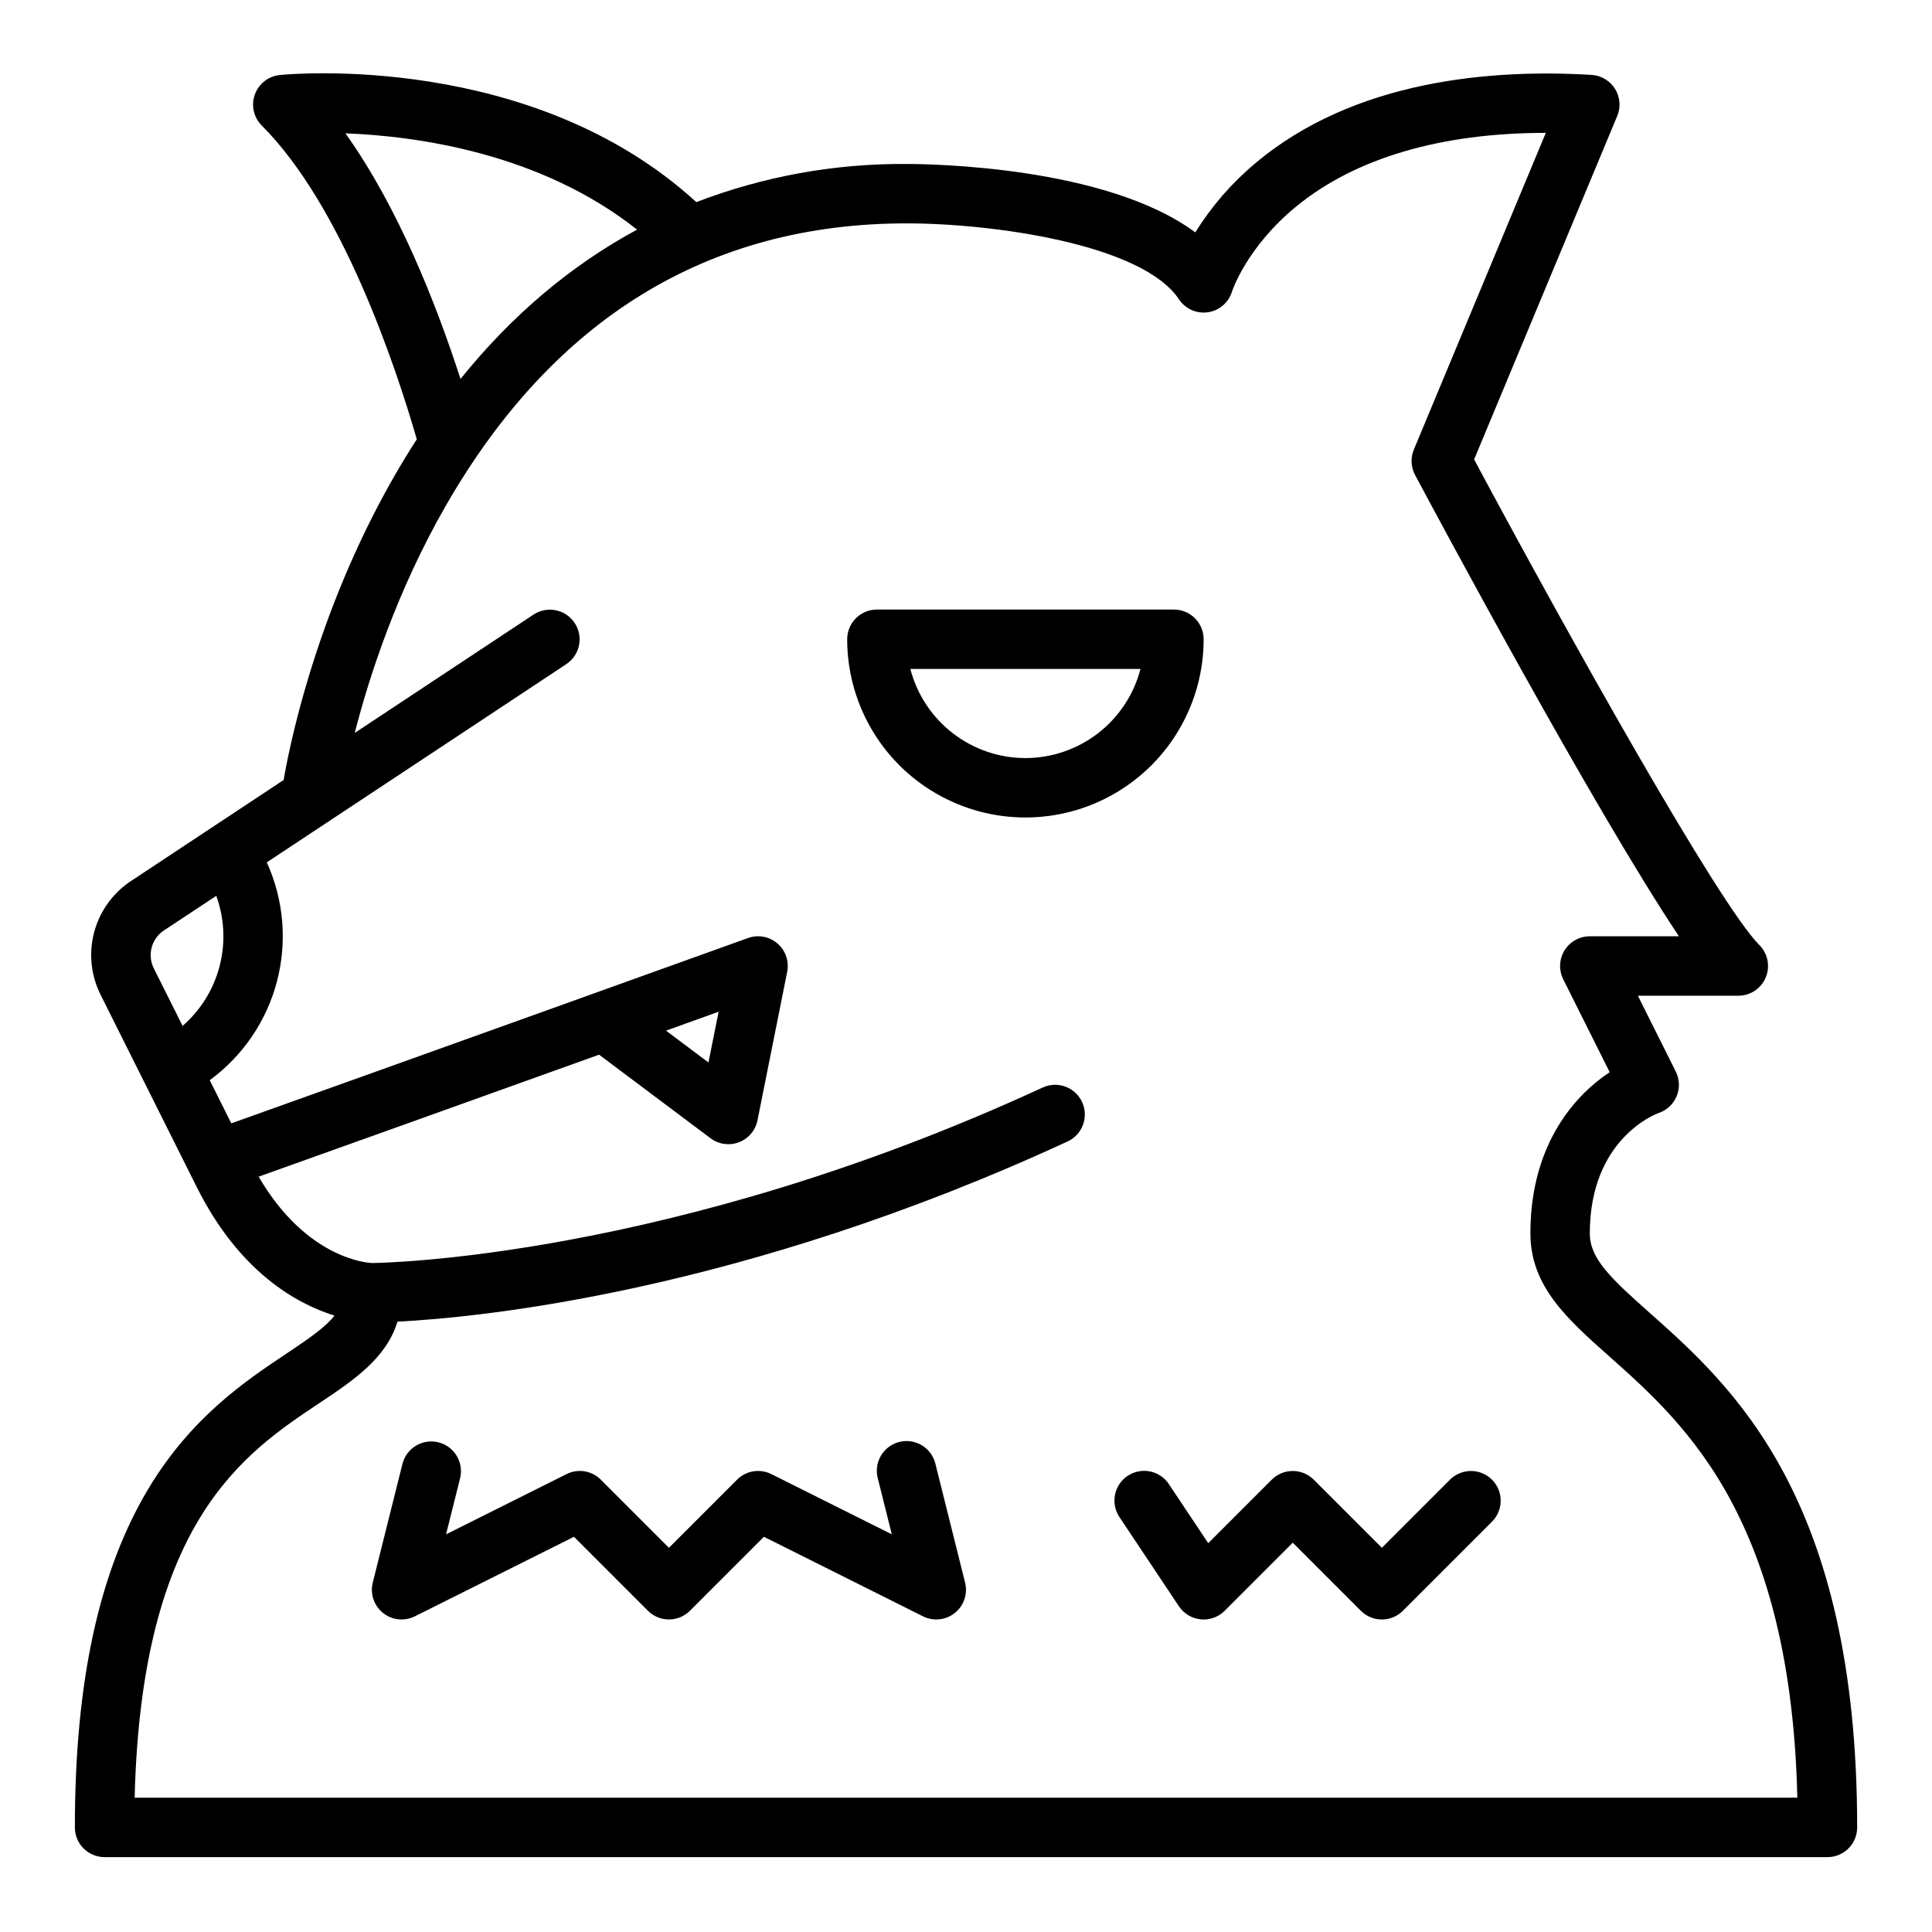
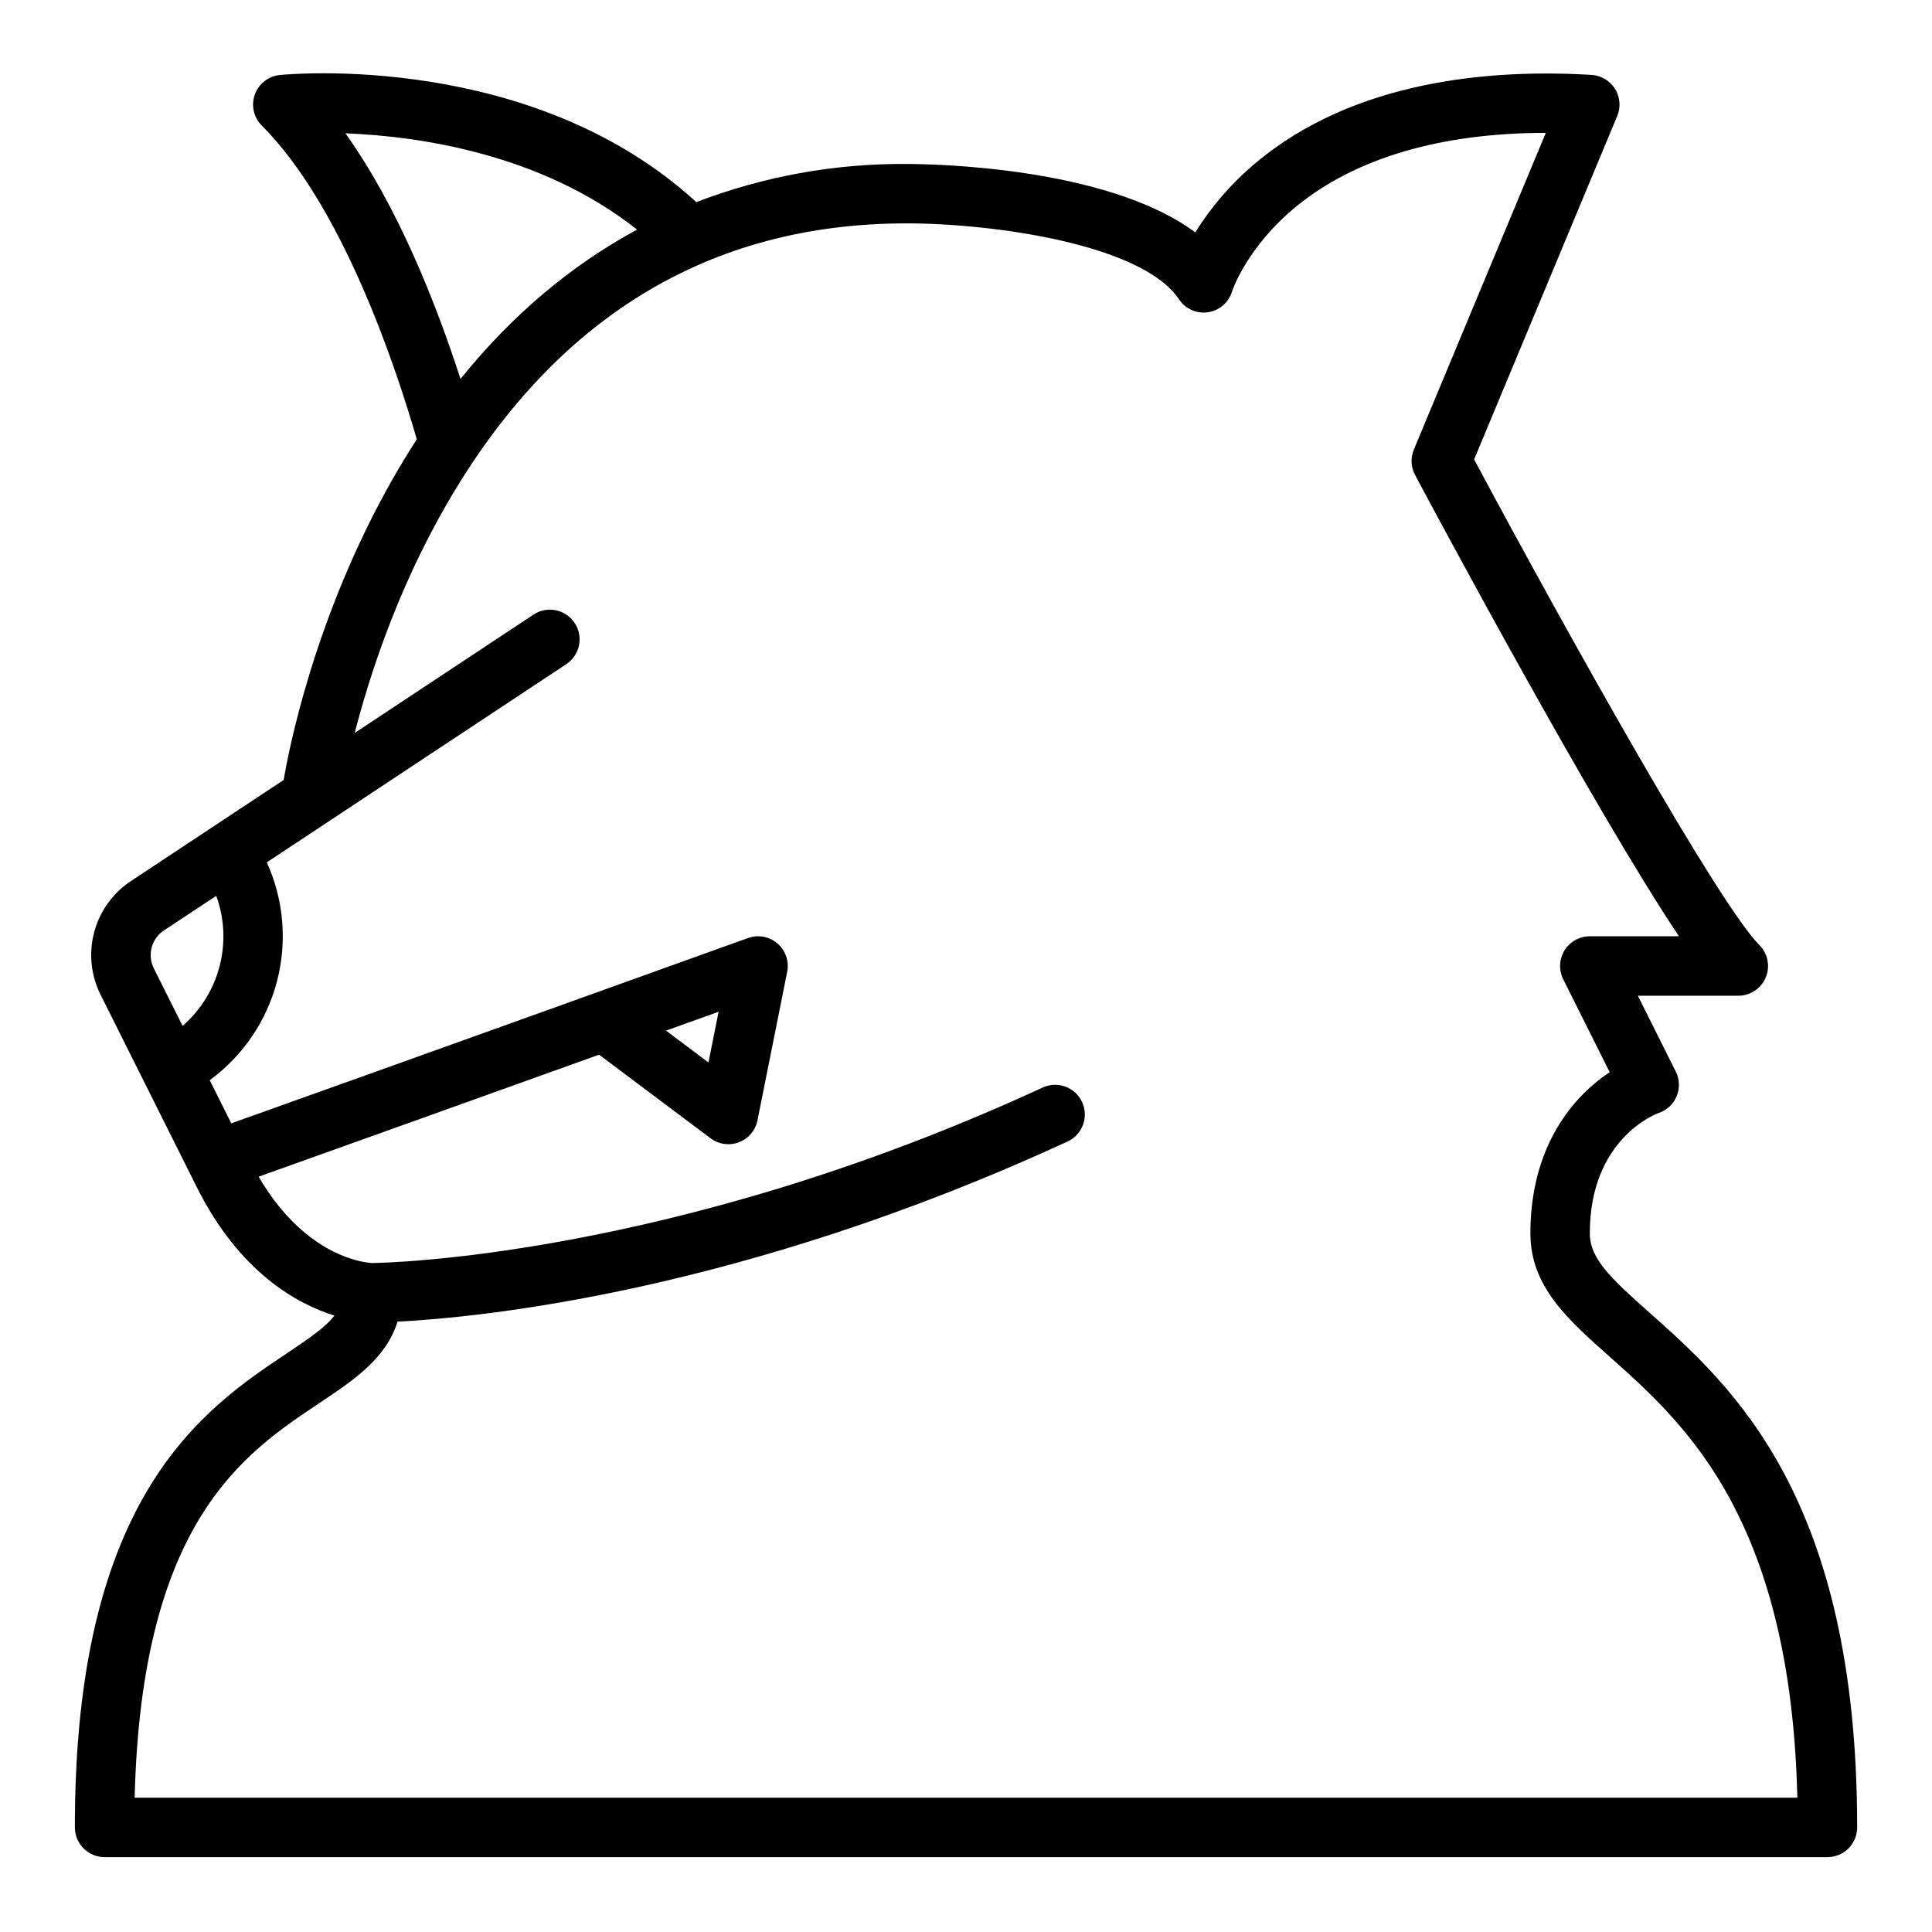
<svg xmlns="http://www.w3.org/2000/svg" fill="#000000" width="800px" height="800px" version="1.1" viewBox="144 144 512 512">
  <g>
    <path d="m581.04 491.79c-10.332-9.184-15.723-14.285-15.723-20.938 0-25.094 17.562-31.652 18.234-31.891h-0.004c2.168-0.723 3.91-2.348 4.785-4.457s0.789-4.492-0.234-6.535l-10.047-20.094h26.625c3.184 0 6.055-1.918 7.273-4.859 1.219-2.941 0.543-6.328-1.707-8.578-10.691-10.691-50.363-81.543-75.586-128.68l37.926-91.02c0.98-2.352 0.762-5.035-0.586-7.195-1.352-2.16-3.66-3.535-6.203-3.691-26.125-1.59-62.809 1.191-89.199 23.48-6.215 5.207-11.555 11.371-15.828 18.258-23.617-17.559-70.52-18.137-76.508-18.137-19.043-0.145-37.945 3.285-55.727 10.109-43.516-39.844-107.61-33.961-110.37-33.684-3.027 0.301-5.609 2.32-6.633 5.184-1.023 2.867-0.301 6.062 1.848 8.215 21.266 21.266 35.34 63.301 41.082 83.141-2.035 3.141-4.012 6.375-5.93 9.707-21.504 37.402-28.309 74.301-29.352 80.574l-40.859 27.043c-0.078 0.051-0.156 0.098-0.23 0.16-4.594 3.254-7.871 8.051-9.227 13.516-1.359 5.465-0.707 11.234 1.828 16.262l25.473 50.941c11.297 22.598 26.574 30.938 36.469 34.023-2.164 2.848-6.18 5.719-12.805 10.137-10.586 7.059-25.094 16.727-36.496 35.734-13.109 21.863-19.488 51.227-19.488 89.773 0 2.086 0.832 4.09 2.309 5.566 1.477 1.473 3.477 2.305 5.566 2.305h456.58c2.086 0 4.09-0.832 5.566-2.305 1.473-1.477 2.305-3.481 2.305-5.566 0-87.504-33.172-116.99-55.125-136.5zm-345.5-312.46c19.059 0.742 51.703 5.262 77.289 25.523-17.508 9.457-33.195 22.699-46.793 39.574-6.438-19.938-16.523-45.527-30.496-65.098zm-48.398 211.45 14.168-9.375h0.004c2.172 5.973 2.481 12.465 0.887 18.617-1.59 6.156-5.012 11.68-9.809 15.852l-7.621-15.234c-1.727-3.426-0.723-7.598 2.371-9.859zm-7.457 229.63c1.805-73.152 28.91-91.219 48.879-104.53 9.098-6.066 17.781-11.859 20.773-21.633 21.434-1.082 90.809-7.695 177.58-47.742h0.004c3.945-1.824 5.668-6.5 3.848-10.449-1.824-3.945-6.5-5.672-10.449-3.848-98.141 45.297-175.07 46.484-177.7 46.508-1.168-0.043-17.359-1.062-30.078-22.887 23.605-8.418 60.828-21.773 90.223-32.328l29.535 22.152c2.16 1.621 5.004 2.019 7.531 1.055 2.527-0.965 4.379-3.156 4.91-5.809l7.871-39.359c0.559-2.785-0.426-5.656-2.578-7.508-2.148-1.855-5.133-2.41-7.805-1.445-0.984 0.355-94.07 33.836-136.93 49.109l-5.719-11.434c8.77-6.422 15.062-15.664 17.816-26.18 2.754-10.516 1.801-21.656-2.695-31.551l79.434-52.566-0.004-0.004c3.582-2.414 4.543-7.266 2.16-10.867-2.383-3.602-7.223-4.609-10.848-2.258l-47.441 31.398c3.754-14.609 11.07-37.492 24.172-60.27 28.527-49.613 69.602-74.77 122.08-74.77 22.719 0 62.402 5.461 72.172 20.109 1.676 2.543 4.672 3.887 7.688 3.449 3.012-0.441 5.5-2.582 6.383-5.5 0.035-0.117 3.824-11.723 17.027-22.543 15.672-12.836 38.359-19.496 66.078-19.496h0.051l-34.969 83.926c-0.91 2.18-0.793 4.652 0.32 6.734 5.492 10.297 47.344 88.48 69.93 122.25h-23.621c-2.731 0-5.262 1.414-6.699 3.734-1.434 2.32-1.562 5.219-0.344 7.66l12.309 24.617c-2.481 1.652-4.789 3.547-6.898 5.656-6.438 6.438-14.113 18.094-14.113 37.055 0 14.031 9.738 22.688 21.012 32.707 10.047 8.934 22.555 20.047 32.383 38.617 10.871 20.531 16.57 46.184 17.355 78.242zm140.82-203.28c5.266-1.891 9.977-3.586 13.934-5.008l-2.688 13.445z" />
-     <path d="m462.98 313.41c0-2.086-0.832-4.09-2.309-5.566-1.477-1.477-3.477-2.305-5.566-2.305h-78.719c-4.348 0-7.871 3.523-7.871 7.871 0 16.875 9 32.469 23.613 40.902 14.613 8.438 32.621 8.438 47.234 0 14.613-8.434 23.617-24.027 23.617-40.902zm-47.23 31.488h-0.004c-6.981-0.008-13.758-2.332-19.273-6.606-5.519-4.273-9.465-10.254-11.219-17.012h60.984c-1.754 6.758-5.699 12.738-11.215 17.012-5.519 4.273-12.297 6.598-19.277 6.606z" />
-     <path d="m391.89 531.91c-0.492-2.039-1.781-3.797-3.574-4.883-1.797-1.086-3.949-1.41-5.984-0.898-2.035 0.508-3.781 1.809-4.856 3.609-1.074 1.801-1.383 3.957-0.859 5.988l3.723 14.883-31.926-15.961v0.004c-3.031-1.516-6.691-0.922-9.086 1.473l-18.051 18.051-18.051-18.051h0.004c-2.398-2.398-6.059-2.992-9.09-1.477l-31.926 15.961 3.723-14.883c1.02-4.203-1.543-8.441-5.738-9.492-4.199-1.047-8.453 1.484-9.535 5.672l-7.871 31.488c-0.746 2.984 0.312 6.129 2.711 8.051 2.398 1.922 5.699 2.273 8.445 0.898l42.156-21.078 19.605 19.605c1.477 1.477 3.481 2.305 5.566 2.305 2.09 0 4.09-0.828 5.566-2.305l19.605-19.605 42.156 21.078c2.75 1.375 6.047 1.023 8.445-0.898 2.398-1.922 3.457-5.066 2.711-8.051z" />
-     <path d="m528.26 536.13-18.051 18.051-18.051-18.051c-1.477-1.477-3.477-2.305-5.566-2.305-2.086 0-4.09 0.828-5.566 2.305l-16.828 16.828-10.418-15.625 0.004-0.004c-1.152-1.75-2.957-2.969-5.012-3.383-2.051-0.418-4.188 0.004-5.93 1.164-1.742 1.164-2.949 2.973-3.356 5.027-0.406 2.055 0.023 4.188 1.195 5.926l15.742 23.617h0.004c1.309 1.961 3.426 3.234 5.773 3.465 0.262 0.027 0.52 0.039 0.777 0.039 2.086 0 4.09-0.828 5.566-2.305l18.047-18.051 18.051 18.051c1.477 1.477 3.477 2.305 5.566 2.305 2.086 0 4.09-0.828 5.566-2.305l23.617-23.617c3.074-3.074 3.074-8.059 0-11.133-3.074-3.074-8.059-3.074-11.133 0z" />
  </g>
</svg>